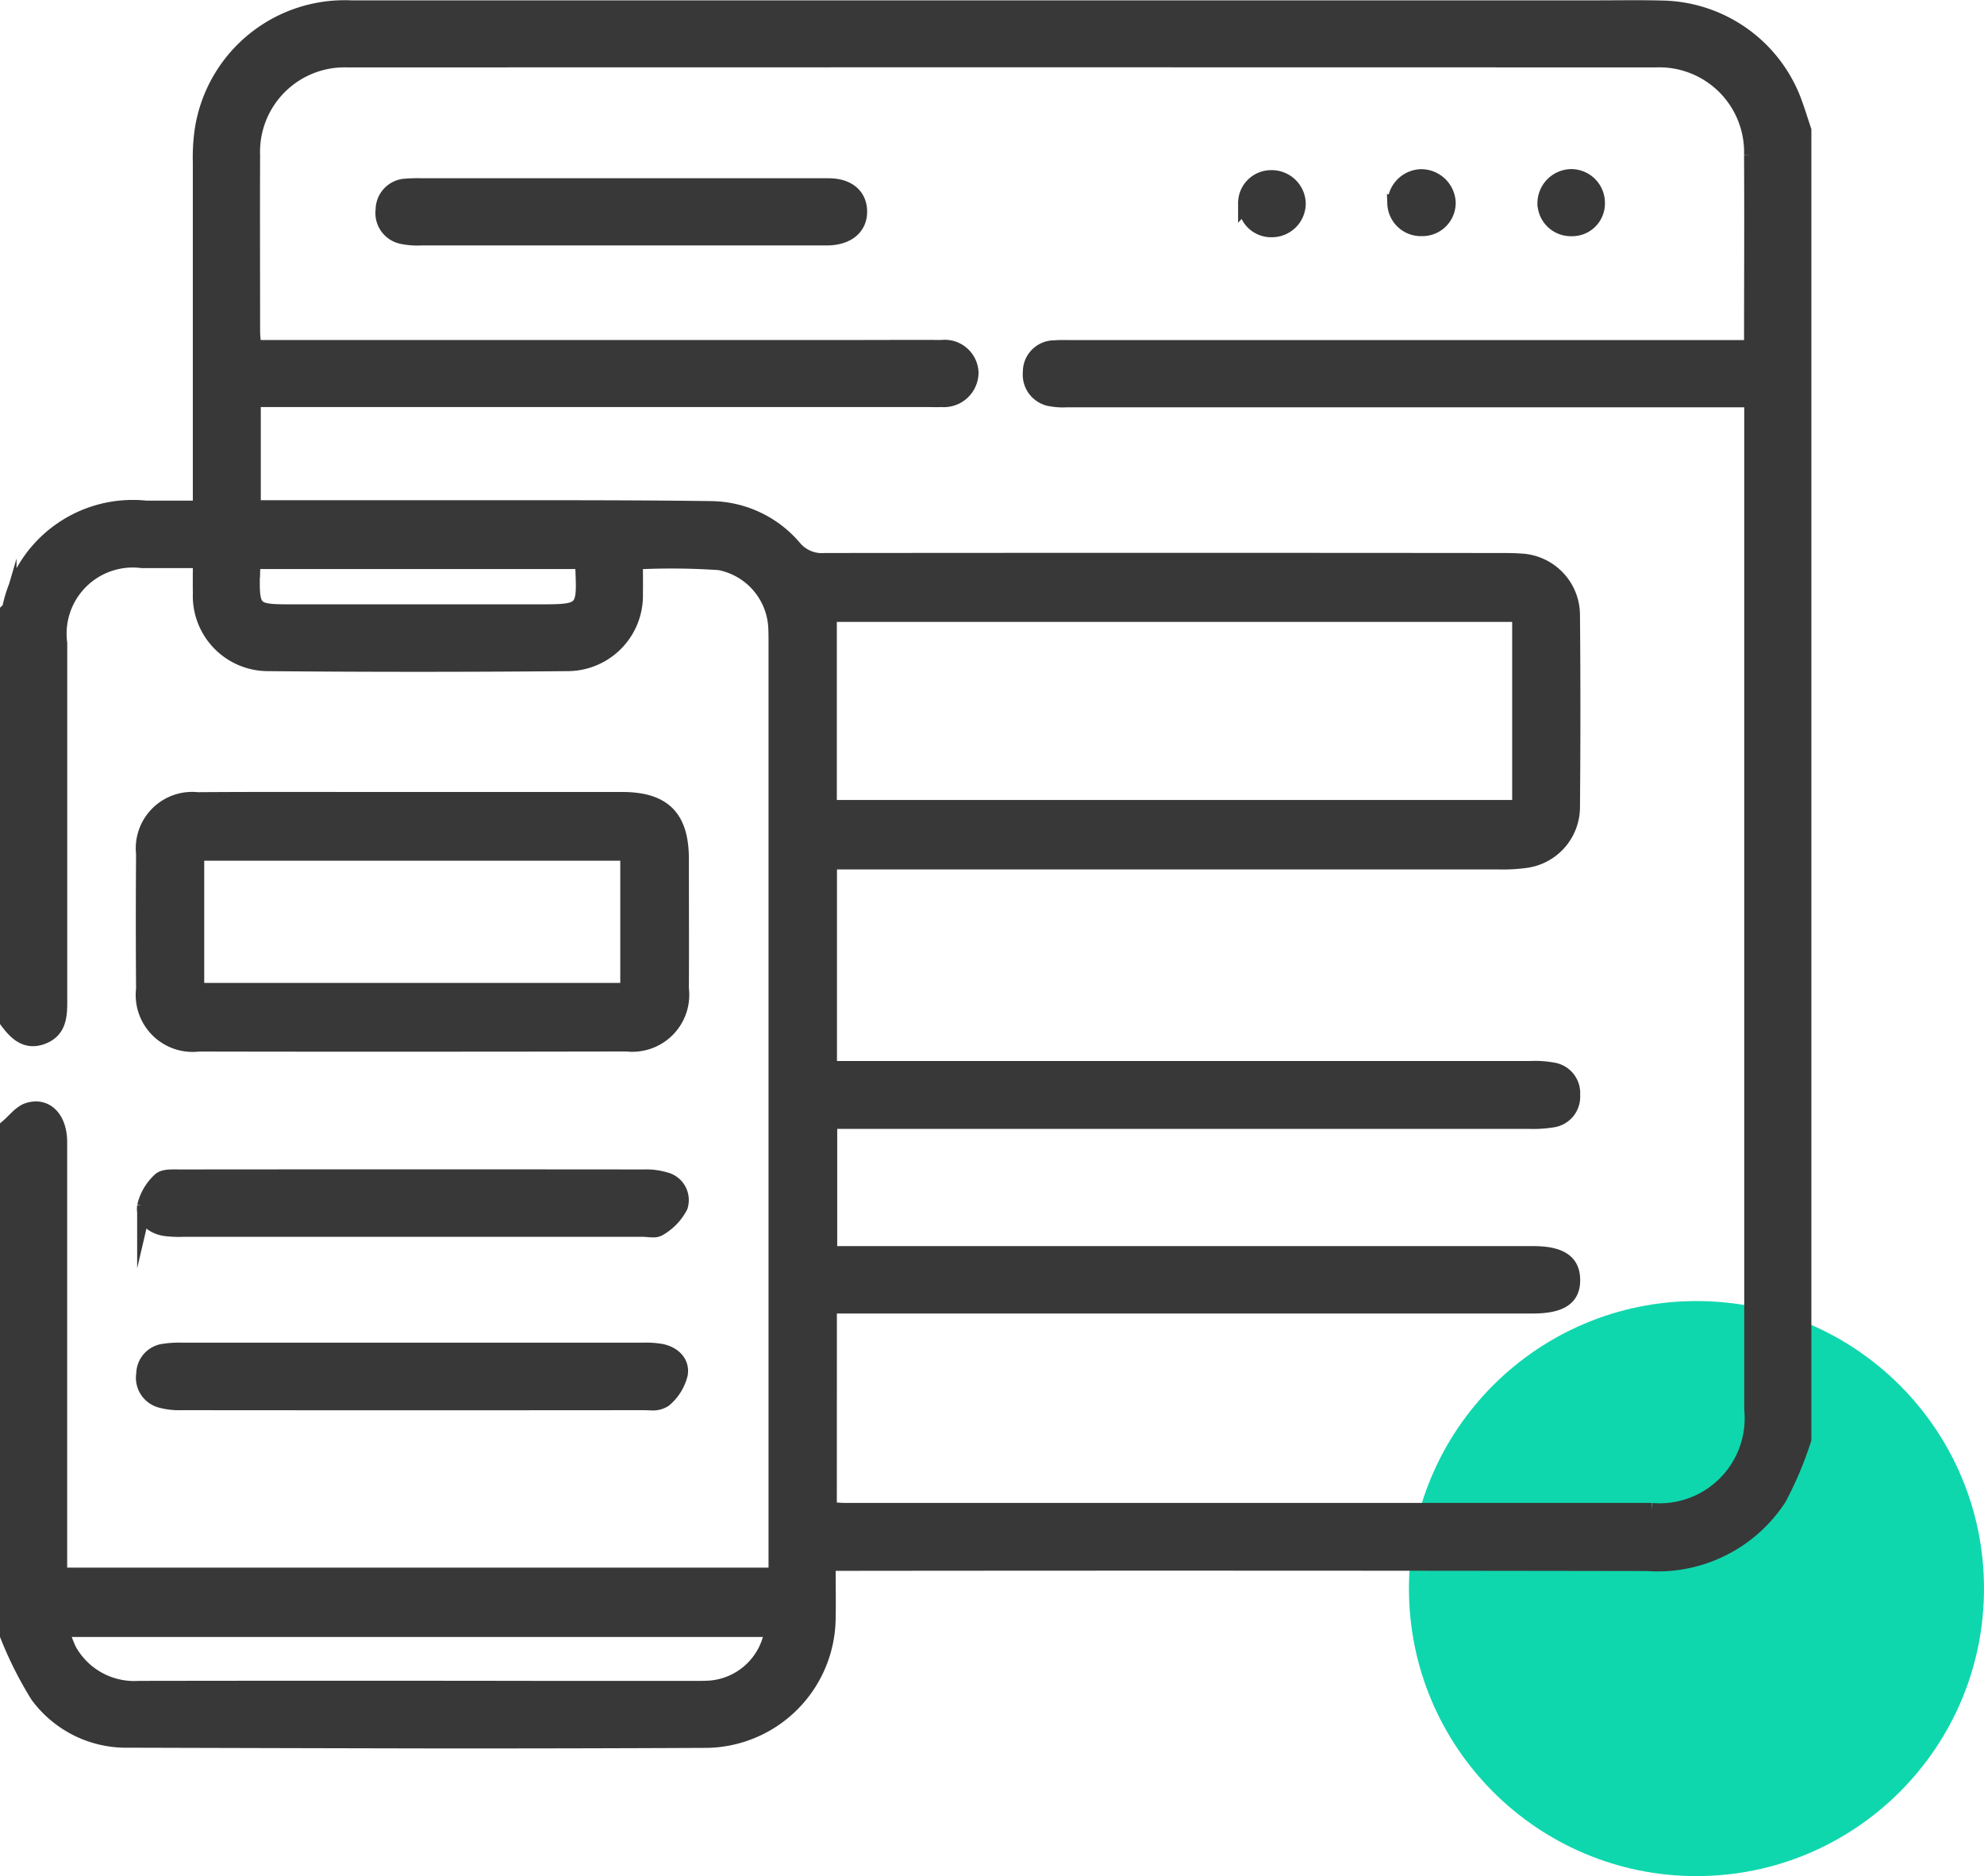
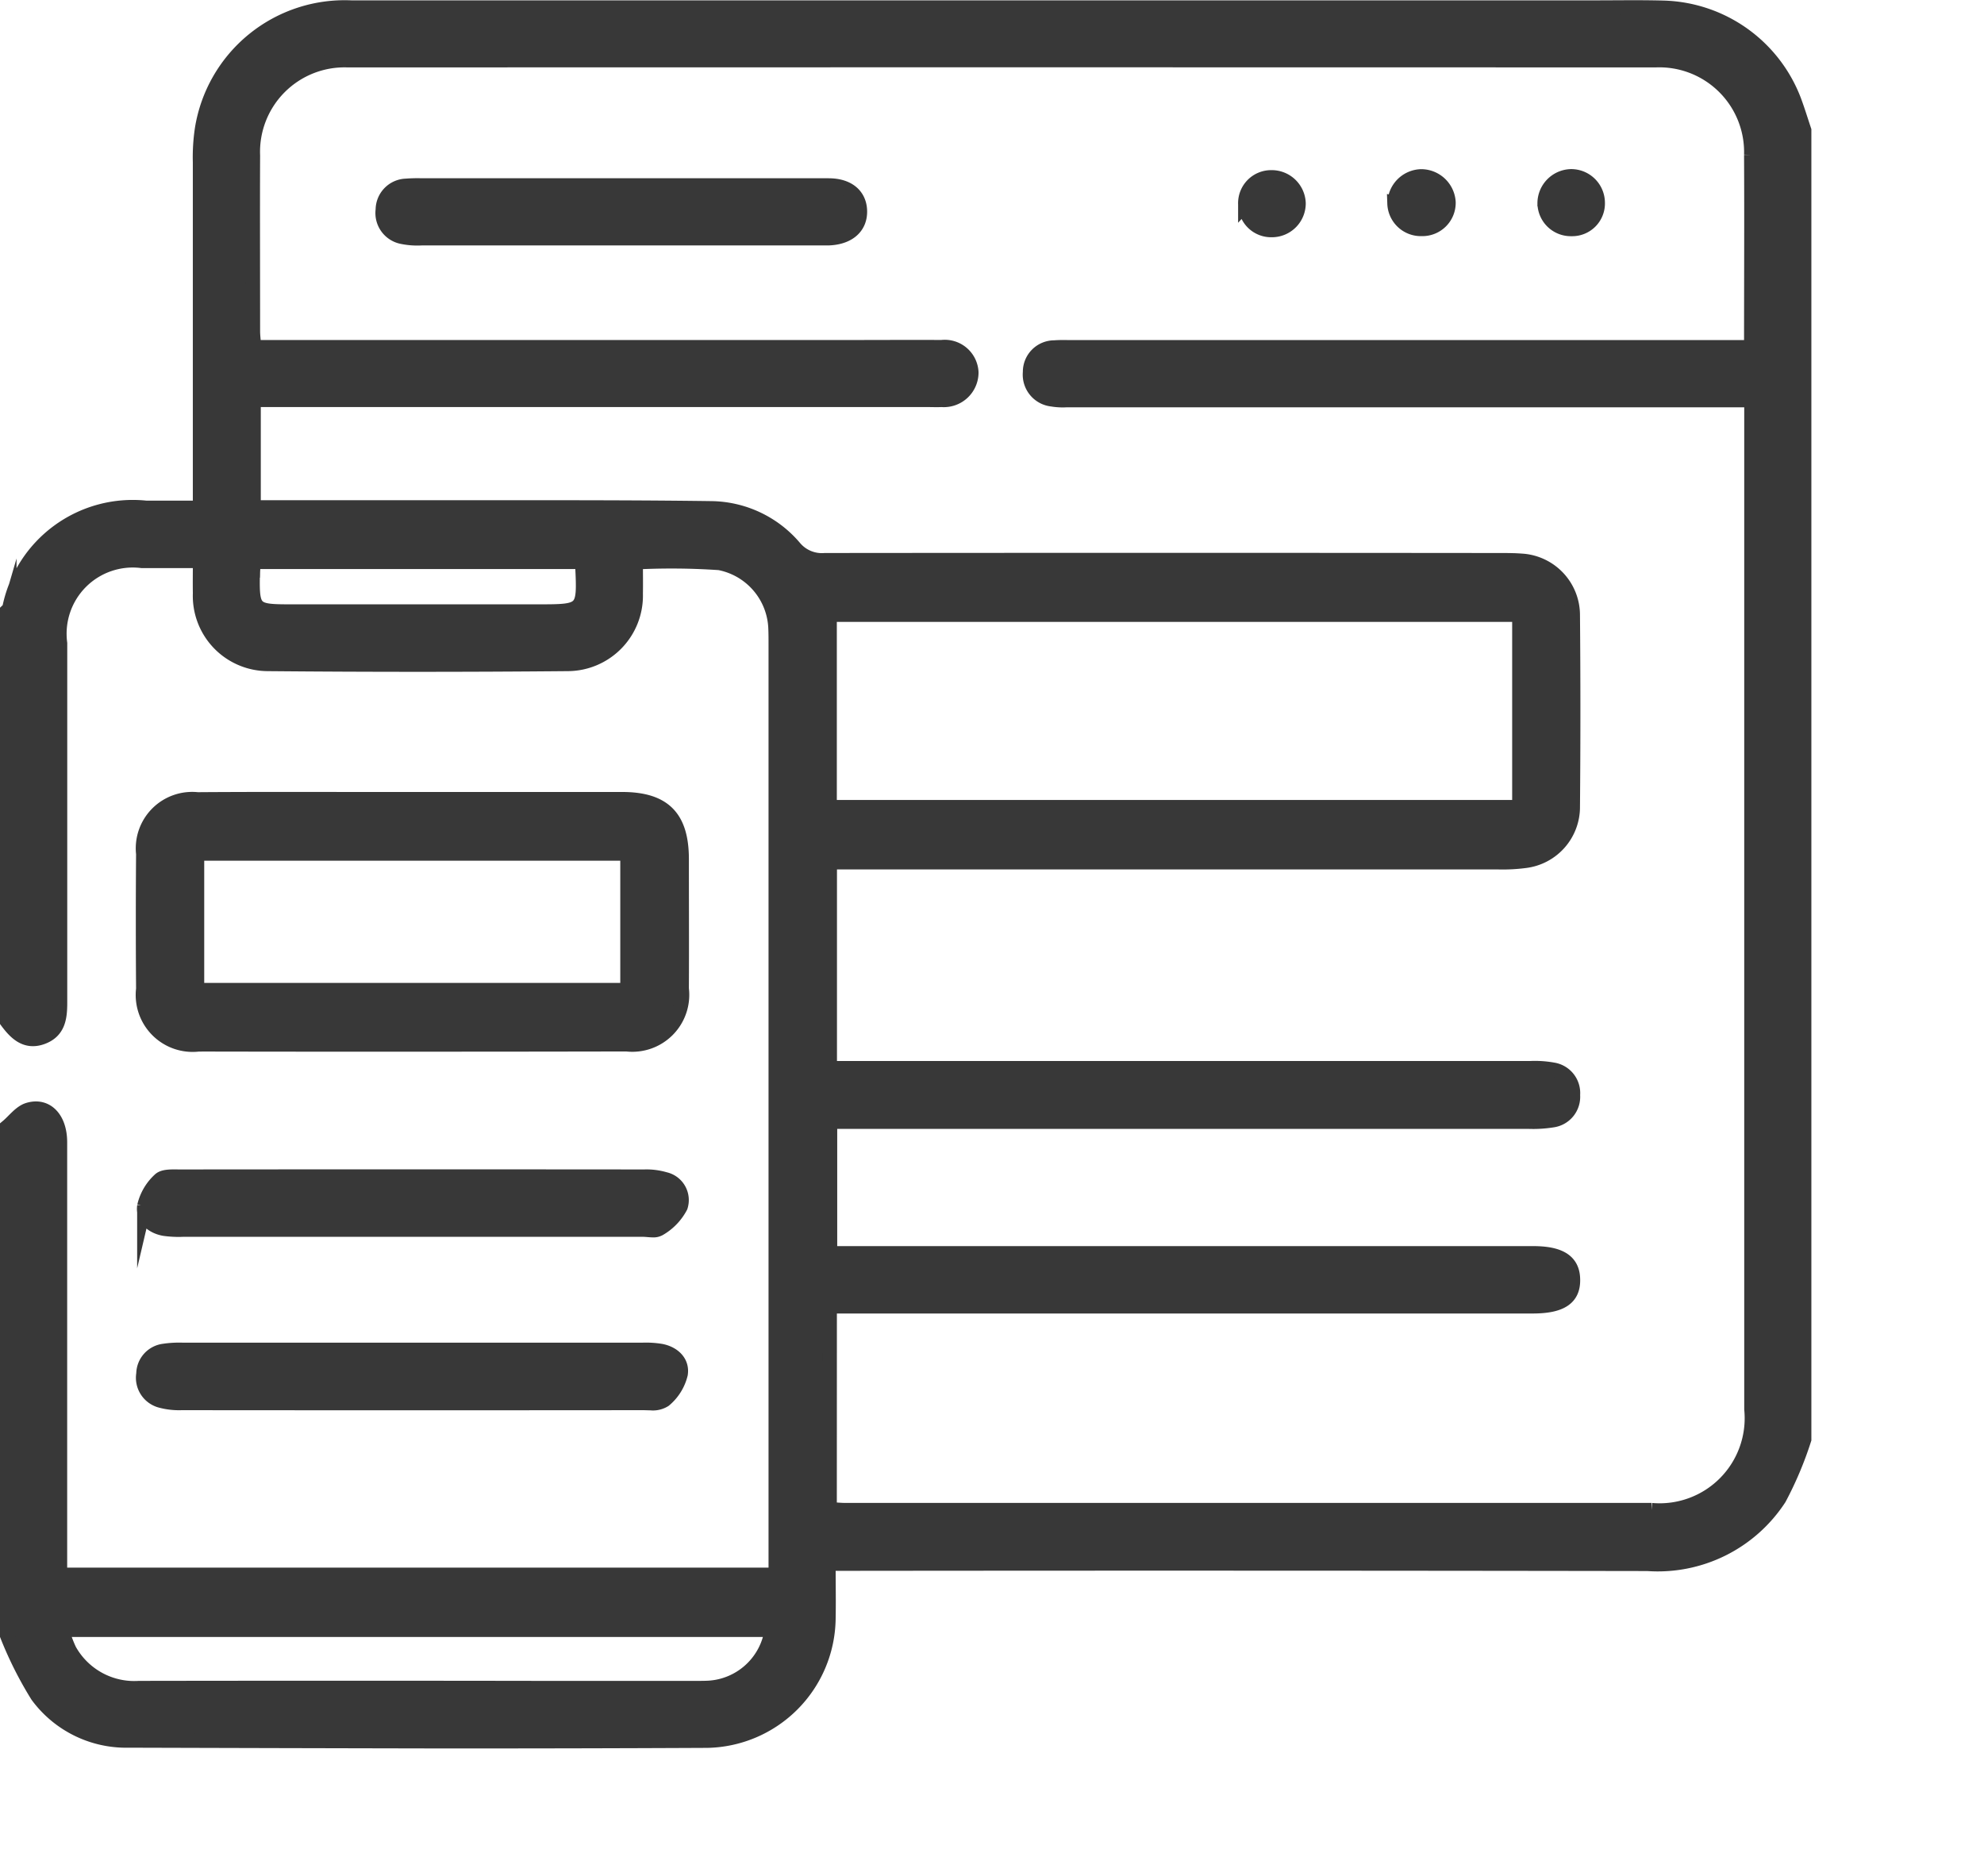
<svg xmlns="http://www.w3.org/2000/svg" width="55.201" height="52.201" viewBox="0 0 55.201 52.201">
  <g id="_02" data-name="02" transform="translate(-771.799 -2897.799)">
-     <circle id="Ellipse_178" data-name="Ellipse 178" cx="8" cy="8" r="8" transform="translate(811 2934)" fill="#0fd7ad" />
    <path id="Union_748" data-name="Union 748" d="M-4986.618-16842.773a3.064,3.064,0,0,1-2.538-1.246,10.445,10.445,0,0,1-.843-1.674v-14.158c.193-.16.362-.4.583-.469.513-.158.886.244.886.9q0,5.736,0,11.473v.564h19.914v-.553q0-12.668,0-25.336c0-.146,0-.293-.006-.439a1.926,1.926,0,0,0-1.56-1.826,19.592,19.592,0,0,0-2.329-.02c0,.3.005.59,0,.877a1.9,1.9,0,0,1-1.895,1.953q-4.174.038-8.348,0a1.893,1.893,0,0,1-1.879-1.967c-.005-.287,0-.576,0-.9-.58,0-1.1,0-1.616,0a2.041,2.041,0,0,0-2.279,2.293q0,5,0,10.006c0,.42-.052.793-.5.955s-.73-.111-.974-.439v-11.424c.022-.021.055-.041.063-.068a3.5,3.5,0,0,1,3.805-2.8c.484,0,.968,0,1.5,0v-.588q0-4.515,0-9.029a5.3,5.3,0,0,1,.056-.924,4.019,4.019,0,0,1,4.152-3.379q17.282,0,34.565,0c.65,0,1.3-.012,1.953.006a4.008,4.008,0,0,1,3.631,2.59c.1.27.185.547.276.82v36.422a9.912,9.912,0,0,1-.694,1.645,4.034,4.034,0,0,1-3.665,1.82q-11.077-.018-22.154-.006h-.635c0,.57.01,1.059,0,1.545a3.441,3.441,0,0,1-3.368,3.381q-3.743.018-7.489.016Q-4982.312-16842.76-4986.618-16842.773Zm-1.655-2.525a2.066,2.066,0,0,0,1.942,1.066q5.615-.009,11.231,0h4.279c.113,0,.228,0,.341-.006a1.885,1.885,0,0,0,1.754-1.615h-19.749A3.521,3.521,0,0,0-4988.273-16845.3Zm21.157-3.91c.168.01.312.025.454.025q11.206,0,22.412,0a2.567,2.567,0,0,0,2.781-2.807q0-13.77,0-27.535v-.543h-18.916c-.046,0-.093,0-.139,0a1.777,1.777,0,0,1-.4-.021.691.691,0,0,1-.616-.756.676.676,0,0,1,.685-.687c.162-.014.326-.006.488-.006h18.893c0-1.84.01-3.6,0-5.354a2.558,2.558,0,0,0-2.669-2.633q-18.189-.006-36.376,0a2.551,2.551,0,0,0-2.643,2.654c-.007,1.627,0,3.254,0,4.881,0,.141.02.281.033.449h16.975c.716,0,1.433-.006,2.148,0a.741.741,0,0,1,.833.7.765.765,0,0,1-.828.766c-.13.006-.261,0-.391,0h-18.751v2.992h.579c2.229,0,4.459,0,6.689,0,1.823,0,3.645,0,5.468.025a3.086,3.086,0,0,1,2.315,1.094.994.994,0,0,0,.843.35q9.374-.009,18.75,0c.211,0,.424,0,.634.016a1.516,1.516,0,0,1,1.426,1.518q.023,2.663,0,5.322a1.51,1.51,0,0,1-1.327,1.51,4.784,4.784,0,0,1-.729.039q-9.009,0-18.017,0h-.6v5.729h.651q9.423,0,18.847,0a2.822,2.822,0,0,1,.63.043.658.658,0,0,1,.549.705.658.658,0,0,1-.561.7,3.426,3.426,0,0,1-.68.041q-9.4,0-18.8,0h-.629v3.662h19.564c.753,0,1.1.227,1.107.727.012.518-.331.748-1.122.748h-19.558Zm0-19.535h19.19v-5.354h-19.19Zm-16.051-6.521c-.021,1.039.017,1.078,1.038,1.078h6.917c1.264,0,1.277-.012,1.216-1.277,0-.027-.026-.055-.051-.105h-9.1C-4983.15-16875.453-4983.16-16875.359-4983.162-16875.266Zm10.843,23.1q-6.411.006-12.823,0a1.96,1.96,0,0,1-.576-.064.658.658,0,0,1-.485-.748.65.65,0,0,1,.568-.637,2.858,2.858,0,0,1,.534-.029q3.194,0,6.387,0t6.388,0a2.553,2.553,0,0,1,.533.033c.342.07.592.311.535.645a1.356,1.356,0,0,1-.449.717.6.6,0,0,1-.381.088C-4972.167-16852.16-4972.247-16852.164-4972.319-16852.164Zm0-4.824q-3.193,0-6.387,0t-6.388,0a2.865,2.865,0,0,1-.534-.025c-.343-.064-.6-.295-.55-.631a1.429,1.429,0,0,1,.428-.73c.11-.107.369-.088.561-.088q6.461-.006,12.921,0a1.817,1.817,0,0,1,.574.072.594.594,0,0,1,.436.762,1.534,1.534,0,0,1-.583.611.33.33,0,0,1-.192.045C-4972.13-16856.973-4972.233-16856.988-4972.324-16856.988Zm-12.351-5.154a1.384,1.384,0,0,1-1.538-1.543q-.014-1.881,0-3.758a1.37,1.37,0,0,1,1.51-1.516c1.4-.01,2.8-.008,4.193-.006h1.81q2.9,0,5.807,0c1.165,0,1.659.5,1.661,1.662,0,1.2.006,2.406,0,3.611a1.385,1.385,0,0,1-1.535,1.547q-2.941.006-5.881.006Q-4981.661-16862.137-4984.674-16862.143Zm-.042-1.51h11.976v-3.8h-11.976Zm17.272-20.92h-2.829q-4.1,0-8.193,0a2.091,2.091,0,0,1-.531-.037.675.675,0,0,1-.55-.756.67.67,0,0,1,.649-.666,4.1,4.1,0,0,1,.438-.01h5.56c1.918,0,3.837,0,5.755,0,.539,0,.86.271.873.705.013.455-.322.746-.879.764l-.108,0Zm11.894-.945a.719.719,0,0,1,.719-.75.748.748,0,0,1,.763.717.742.742,0,0,1-.729.75h-.019A.717.717,0,0,1-4955.55-16885.518Zm8.328-.029a.753.753,0,0,1,.732-.75.739.739,0,0,1,.746.729.711.711,0,0,1-.725.738h-.009A.729.729,0,0,1-4947.223-16885.547Zm-4.173.008a.76.76,0,0,1,.73-.756.764.764,0,0,1,.769.719.726.726,0,0,1-.729.744h-.018A.734.734,0,0,1-4951.4-16885.539Z" transform="translate(5761.998 19789)" fill="#383838" stroke="#383838" stroke-miterlimit="10" stroke-width="0.4" />
  </g>
</svg>